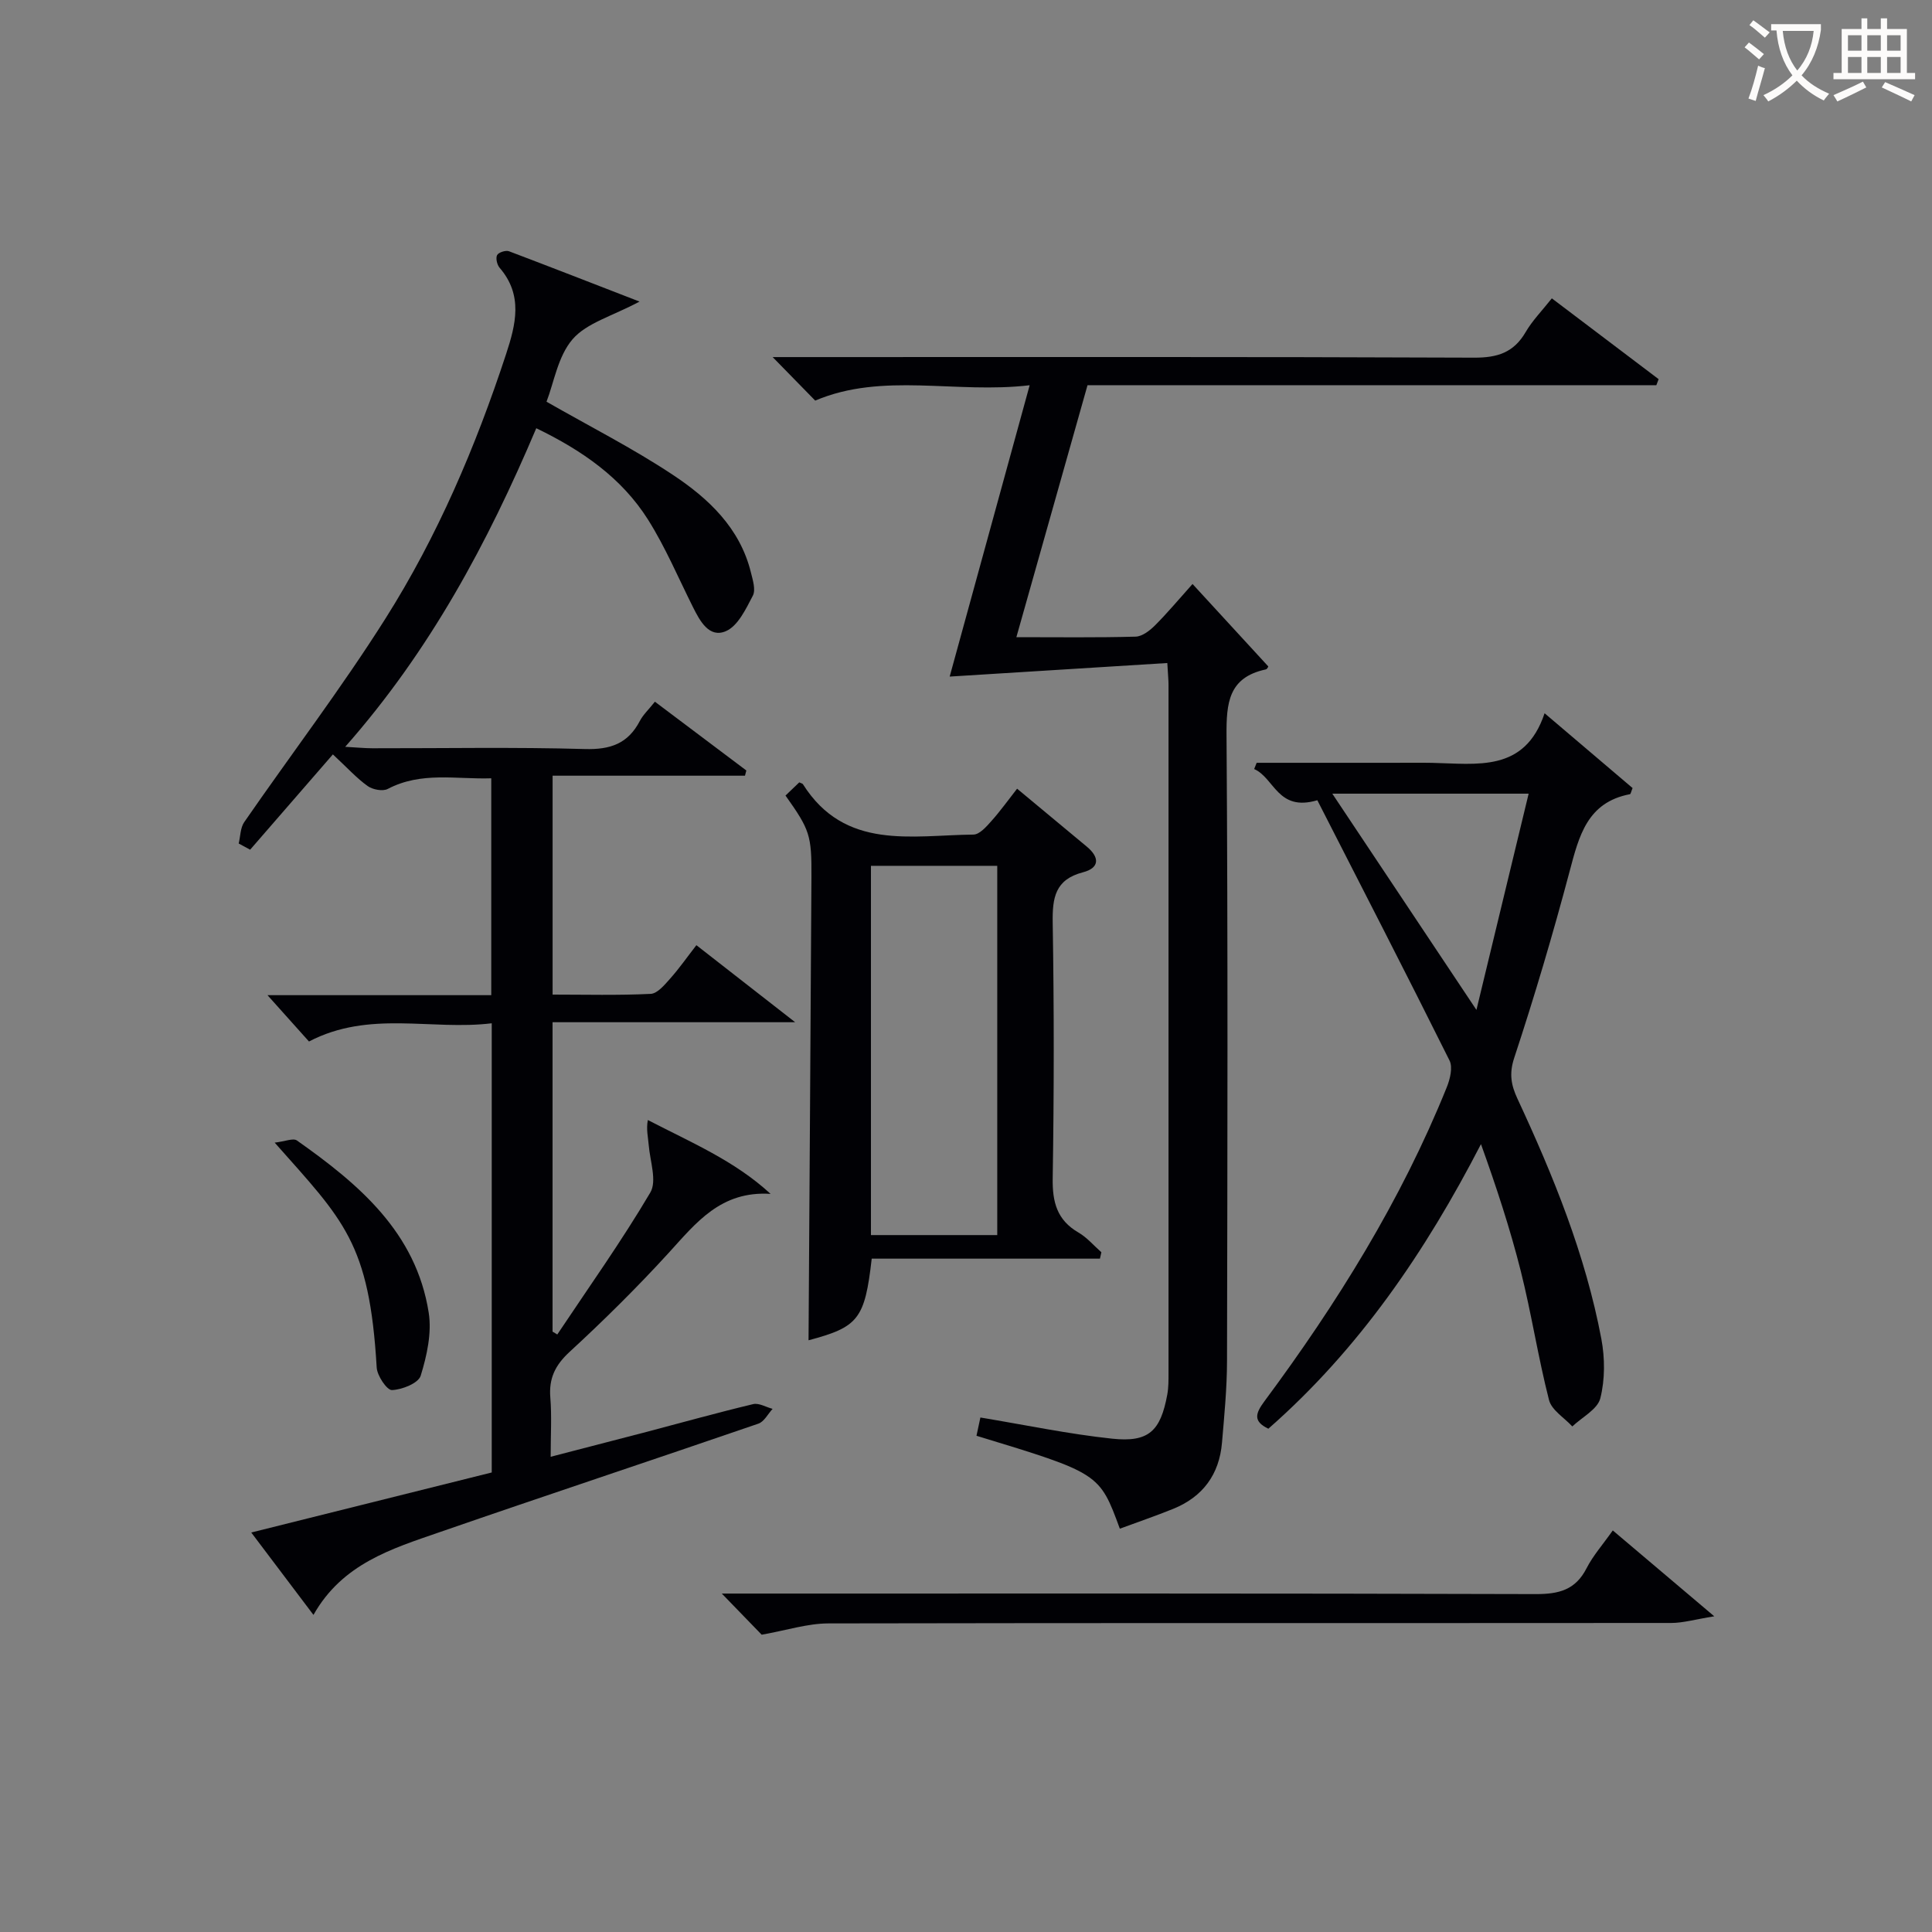
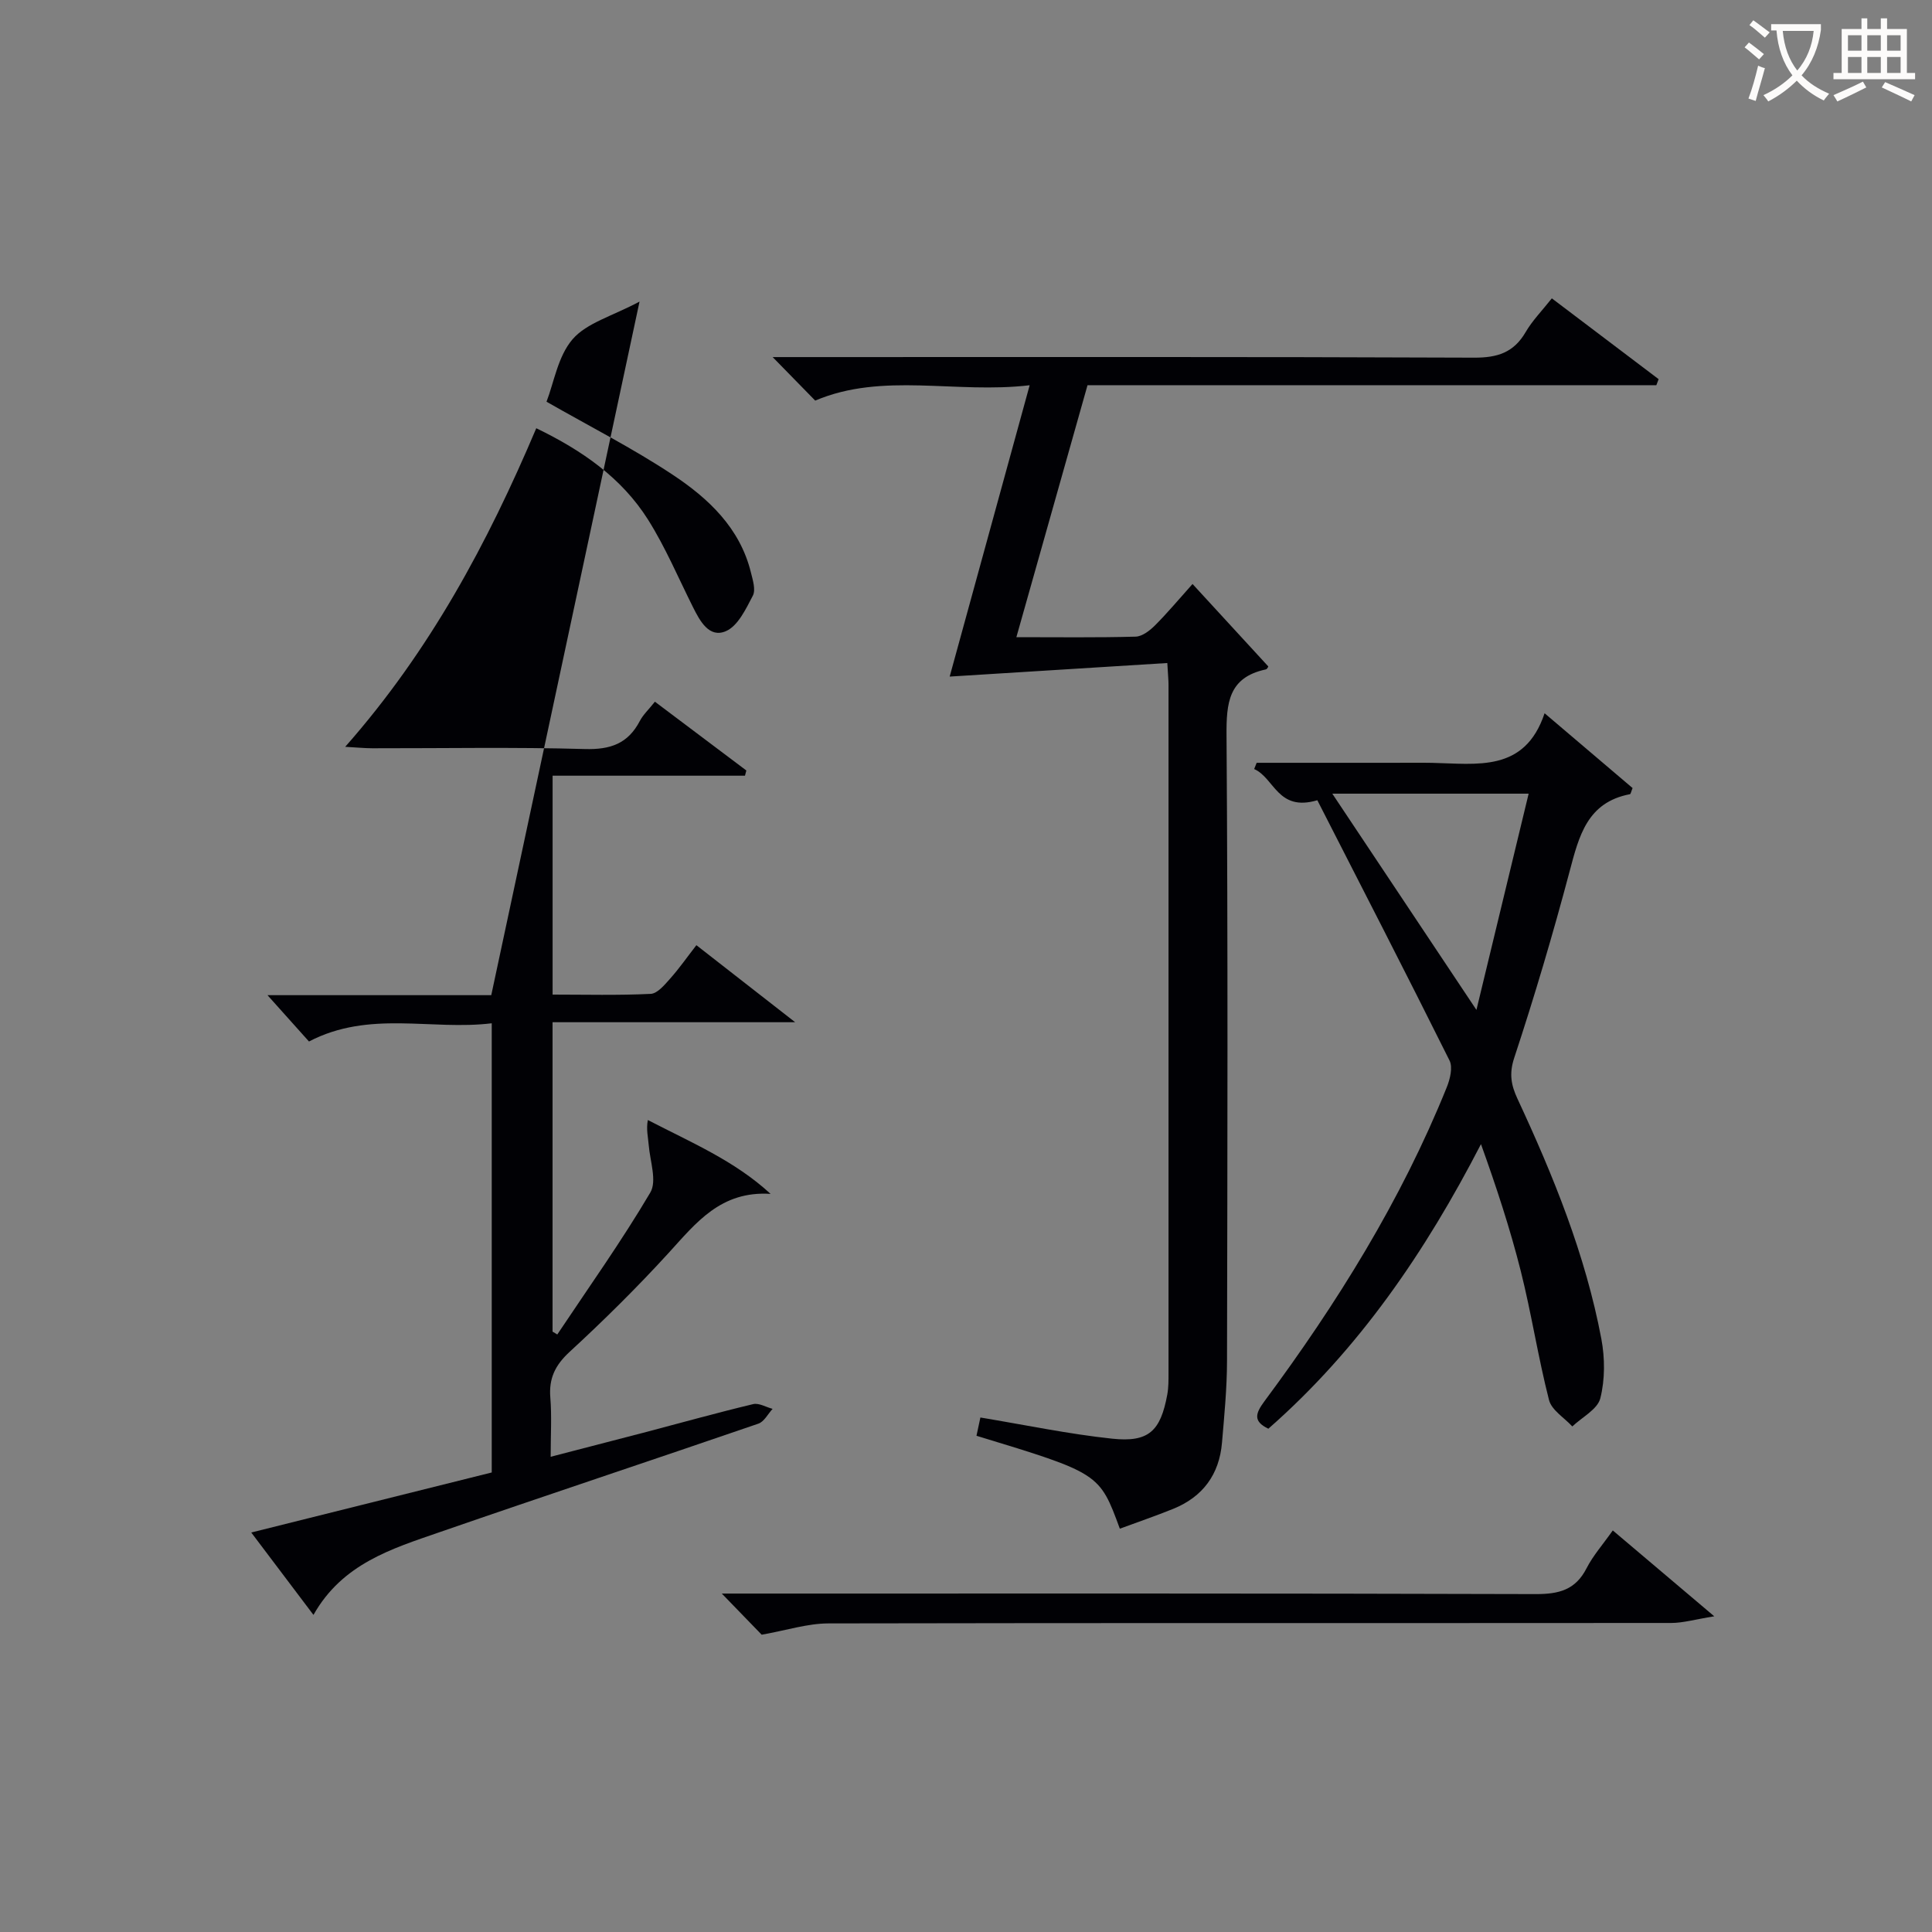
<svg xmlns="http://www.w3.org/2000/svg" enable-background="new 0 0 400 400" viewBox="0 0 400 400">
  <rect x="0" y="0" width="400" height="400" fill="#808080" stroke="none" />
  <g fill="#010105">
-     <path d="m132.41 62.44c-5.68 3.03-10.92 4.4-13.85 7.78-3.05 3.52-3.87 8.98-5.41 12.95 9.04 5.17 17.91 9.67 26.14 15.13 7.38 4.89 13.9 10.99 16.17 20.19.39 1.58 1.04 3.61.41 4.83-1.43 2.74-3.08 6.27-5.57 7.35-3.46 1.5-5.38-2.07-6.84-5-3.04-6.06-5.69-12.37-9.29-18.08-5.45-8.64-13.61-14.32-23.14-18.93-10.05 23.72-21.98 46.03-39.56 65.96 2.52.14 4.09.3 5.65.3 14.66.02 29.33-.26 43.98.16 5.28.15 8.92-1.12 11.37-5.81.68-1.3 1.82-2.35 3.12-3.99 6.37 4.79 12.65 9.52 18.93 14.24-.09.36-.18.72-.28 1.08-13.14 0-26.28 0-39.83 0v45.32c6.77 0 13.55.18 20.31-.15 1.4-.07 2.88-1.87 4.02-3.15 1.87-2.09 3.48-4.41 5.44-6.93 6.58 5.14 12.93 10.09 20.45 15.95-17.5 0-33.66 0-50.23 0v64.06c.33.2.65.4.98.59 6.5-9.75 13.31-19.31 19.26-29.39 1.41-2.39-.06-6.51-.33-9.82-.13-1.65-.55-3.27-.18-5.19 8.96 4.65 17.94 8.4 25.41 15.29-10.34-.66-15.44 6.02-21.11 12.23-6.51 7.12-13.39 13.93-20.49 20.47-3 2.76-4.33 5.5-4 9.49.31 3.8.07 7.64.07 12.24 6.85-1.78 13.32-3.44 19.77-5.13 7.38-1.94 14.73-4 22.15-5.77 1.2-.29 2.68.63 4.03.98-.97 1.05-1.75 2.65-2.94 3.06-21.99 7.56-44.06 14.87-66.03 22.48-9.88 3.42-20.11 6.51-26.09 17.12-4.45-5.89-8.4-11.13-12.88-17.06 16.93-4.23 33.34-8.32 49.79-12.43 0-30.94 0-61.55 0-93-12.56 1.53-25.31-2.76-37.84 3.77-2.62-2.92-5.46-6.09-8.59-9.59h46.33c0-15.16 0-29.74 0-44.9-7.24.24-14.49-1.45-21.43 2.2-1.03.54-3.11.15-4.15-.59-2.27-1.62-4.17-3.73-7.21-6.56-5.81 6.7-11.47 13.22-17.13 19.73-.79-.43-1.58-.85-2.37-1.28.36-1.49.33-3.24 1.14-4.42 9.72-14.07 20.12-27.71 29.25-42.16 10.77-17.04 18.67-35.57 24.97-54.75 2.02-6.15 3.55-12.21-1.34-17.87-.53-.62-.85-1.99-.52-2.62.29-.57 1.79-1.05 2.46-.8 8.64 3.27 17.24 6.63 27.03 10.42z" />
+     <path d="m132.41 62.44c-5.68 3.03-10.92 4.4-13.85 7.78-3.05 3.52-3.87 8.98-5.41 12.95 9.04 5.17 17.91 9.67 26.14 15.13 7.38 4.89 13.9 10.99 16.17 20.19.39 1.58 1.04 3.61.41 4.83-1.43 2.74-3.08 6.27-5.57 7.35-3.46 1.5-5.38-2.07-6.84-5-3.04-6.06-5.69-12.37-9.29-18.08-5.45-8.64-13.61-14.32-23.14-18.93-10.05 23.72-21.98 46.03-39.56 65.96 2.52.14 4.09.3 5.65.3 14.66.02 29.33-.26 43.98.16 5.28.15 8.92-1.12 11.37-5.81.68-1.3 1.82-2.35 3.12-3.99 6.37 4.79 12.65 9.52 18.93 14.24-.09.36-.18.72-.28 1.08-13.14 0-26.28 0-39.83 0v45.32c6.77 0 13.55.18 20.31-.15 1.4-.07 2.88-1.87 4.02-3.15 1.87-2.09 3.48-4.41 5.44-6.93 6.58 5.14 12.93 10.09 20.45 15.95-17.5 0-33.66 0-50.23 0v64.06c.33.2.65.4.98.59 6.5-9.75 13.31-19.31 19.26-29.39 1.41-2.39-.06-6.51-.33-9.82-.13-1.65-.55-3.27-.18-5.19 8.96 4.65 17.94 8.4 25.41 15.29-10.34-.66-15.44 6.02-21.11 12.23-6.51 7.12-13.39 13.93-20.49 20.47-3 2.76-4.33 5.5-4 9.49.31 3.8.07 7.64.07 12.24 6.85-1.78 13.32-3.44 19.77-5.13 7.38-1.94 14.73-4 22.15-5.77 1.2-.29 2.68.63 4.03.98-.97 1.05-1.75 2.65-2.94 3.06-21.99 7.56-44.06 14.87-66.03 22.48-9.88 3.42-20.11 6.51-26.09 17.12-4.45-5.89-8.4-11.13-12.88-17.06 16.93-4.23 33.34-8.32 49.79-12.43 0-30.94 0-61.55 0-93-12.56 1.53-25.31-2.76-37.84 3.77-2.62-2.92-5.46-6.09-8.59-9.59h46.33z" />
    <path d="m241.68 137.27c-15.36.96-30.26 1.89-45.06 2.81 5.3-19.32 10.8-39.36 16.56-60.32-15.35 1.82-30.4-2.77-44.4 3.18-2.8-2.86-5.65-5.78-8.81-9.01h5.25c46.66 0 93.31-.08 139.97.12 4.82.02 8.2-1.04 10.67-5.28 1.4-2.41 3.42-4.45 5.43-7 7.49 5.67 14.8 11.2 22.11 16.73-.16.42-.32.83-.47 1.25-39.17 0-78.34 0-117.77 0-4.96 17.55-9.76 34.59-14.73 52.17 8.73 0 16.72.11 24.69-.11 1.38-.04 2.94-1.26 4.02-2.34 2.58-2.58 4.92-5.39 7.76-8.56 5.28 5.74 10.41 11.33 15.67 17.05.07-.1-.15.57-.51.64-7.72 1.65-8.17 6.94-8.12 13.71.3 43.15.19 86.31.1 129.47-.01 5.64-.56 11.29-1.04 16.92-.56 6.55-3.95 11.19-10.07 13.68-3.65 1.48-7.39 2.75-11.08 4.12-4.22-11.49-4.22-11.49-29.68-19.24.28-1.3.56-2.63.81-3.78 9.3 1.54 18.23 3.42 27.25 4.38 7.61.81 10.04-1.56 11.44-9.11.27-1.46.26-2.99.26-4.48.01-47.49.01-94.98 0-142.47 0-.99-.11-1.98-.25-4.53z" />
    <path d="m272.74 165.68c-8.22 2.44-8.87-4.61-13.08-6.46.17-.43.35-.86.52-1.29h28.29c2.67 0 5.33-.04 8 .01 9.28.18 19.21 2.06 23.32-10.27 6.72 5.71 12.52 10.65 18.22 15.49-.3.71-.38 1.24-.55 1.27-8.86 1.69-10.55 8.67-12.49 15.98-3.45 12.99-7.27 25.89-11.48 38.65-1.08 3.29-.6 5.65.67 8.39 7.45 16 14.09 32.32 17.38 49.74.75 3.99.77 8.42-.21 12.31-.58 2.29-3.78 3.91-5.8 5.83-1.66-1.81-4.28-3.37-4.82-5.46-2.26-8.82-3.63-17.88-5.85-26.71-2.22-8.81-5.07-17.46-8.24-26.28-11.48 22.24-25.23 42.44-44.02 58.92-3.22-1.54-2.67-3.17-.81-5.69 15.01-20.23 28.26-41.51 37.73-64.96.69-1.7 1.3-4.15.59-5.58-9.01-18.1-18.28-36.09-27.37-53.89zm3.1-1.36c9.88 14.82 19.54 29.32 29.84 44.77 3.7-15.33 7.21-29.86 10.81-44.77-14.36 0-27.58 0-40.65 0z" />
-     <path d="m227.73 260.59c-15.79 0-31.59 0-47.25 0-1.43 12.56-2.79 14.16-13.08 16.9.2-31.82.42-63.85.6-95.88.05-8.72-.33-9.79-5.37-16.9.95-.91 1.95-1.86 2.85-2.73.46.22.68.25.75.37 8.7 13.78 22.51 10.57 35.31 10.44 1.25-.01 2.66-1.61 3.68-2.76 1.86-2.07 3.48-4.35 5.36-6.74 4.98 4.14 9.69 8.07 14.41 11.98 2.71 2.24 2.69 4.43-.78 5.33-5.76 1.5-6.34 5.26-6.26 10.42.29 17.64.28 35.29 0 52.93-.08 4.92.88 8.65 5.33 11.23 1.78 1.03 3.18 2.71 4.75 4.09-.1.44-.2.88-.3 1.32zm-47.41-81.33v76.45h26.15c0-25.61 0-50.94 0-76.45-8.8 0-17.24 0-26.15 0z" />
    <path d="m157.7 338.45c-2.11-2.17-4.86-5.02-8.26-8.52h5.54c54.33 0 108.65-.06 162.98.11 4.79.01 8.23-.86 10.52-5.35 1.34-2.62 3.36-4.89 5.43-7.83 6.76 5.72 13.27 11.23 21.01 17.78-3.96.63-6.45 1.38-8.94 1.38-58.16.05-116.32-.03-174.48.09-4.31.01-8.62 1.42-13.8 2.34z" />
-     <path d="m56.87 236.57c2.16-.25 3.83-.99 4.6-.45 12.8 9.03 24.68 19.01 27.29 35.66.66 4.2-.38 8.9-1.66 13.05-.48 1.55-3.85 2.89-5.95 2.97-1.04.04-3.06-2.96-3.16-4.67-1.52-25.94-6.84-30.43-21.12-46.56z" />
  </g>
  <path d="m362.1 8.8c1.1.8 2.1 1.6 3.1 2.4l-1 1.1c-1.3-1.1-2.3-2-3-2.5zm1.9 4.8c.5.2.9.4 1.4.5-.6 2.3-1.3 4.5-1.9 6.8l-1.5-.5c.8-2.1 1.4-4.3 2-6.8zm-1-9.4c1.3.9 2.4 1.8 3.4 2.5l-1 1.1c-1.4-1.2-2.4-2.1-3.2-2.6zm3.7 2.2v-1.4h10.3v1.2c-.5 3.6-1.8 6.8-4 9.4 1.5 1.6 3.4 2.8 5.7 3.8-.3.4-.7.8-1.1 1.4-2.3-1.1-4.1-2.5-5.6-4.1-1.6 1.6-3.6 3.1-5.9 4.3-.3-.5-.7-.9-1-1.3 2.4-1.1 4.4-2.5 6-4.1-1.9-2.5-3-5.6-3.3-9.3h-1.1zm8.8 0h-6.4c.3 3.3 1.3 6 3 8.2 2-2.3 3.1-5.1 3.4-8.2z" fill="#fcfbfa" />
  <path d="m385.3 3.8h1.3v2.2h2.8v-2.2h1.3v2.2h4.1v9.1h1.7v1.3h-16.9v-1.3h1.7v-9.1h4.1v-2.2zm.4 13.1.7 1.2c-1.8.9-3.8 1.9-6 2.9-.2-.4-.5-.8-.8-1.3 2.3-1 4.3-1.9 6.1-2.8zm-3.1-6.4h2.8v-3.2h-2.8zm0 4.6h2.8v-3.3h-2.8zm4-4.6h2.8v-3.2h-2.8zm0 4.6h2.8v-3.3h-2.8zm3.7 1.9c2.1.9 4.1 1.8 6.1 2.7l-.7 1.3c-2.2-1.1-4.2-2-6.1-2.9zm3.2-9.7h-2.8v3.2h2.8zm-2.8 7.8h2.8v-3.3h-2.8z" fill="#fcfbfa" />
</svg>